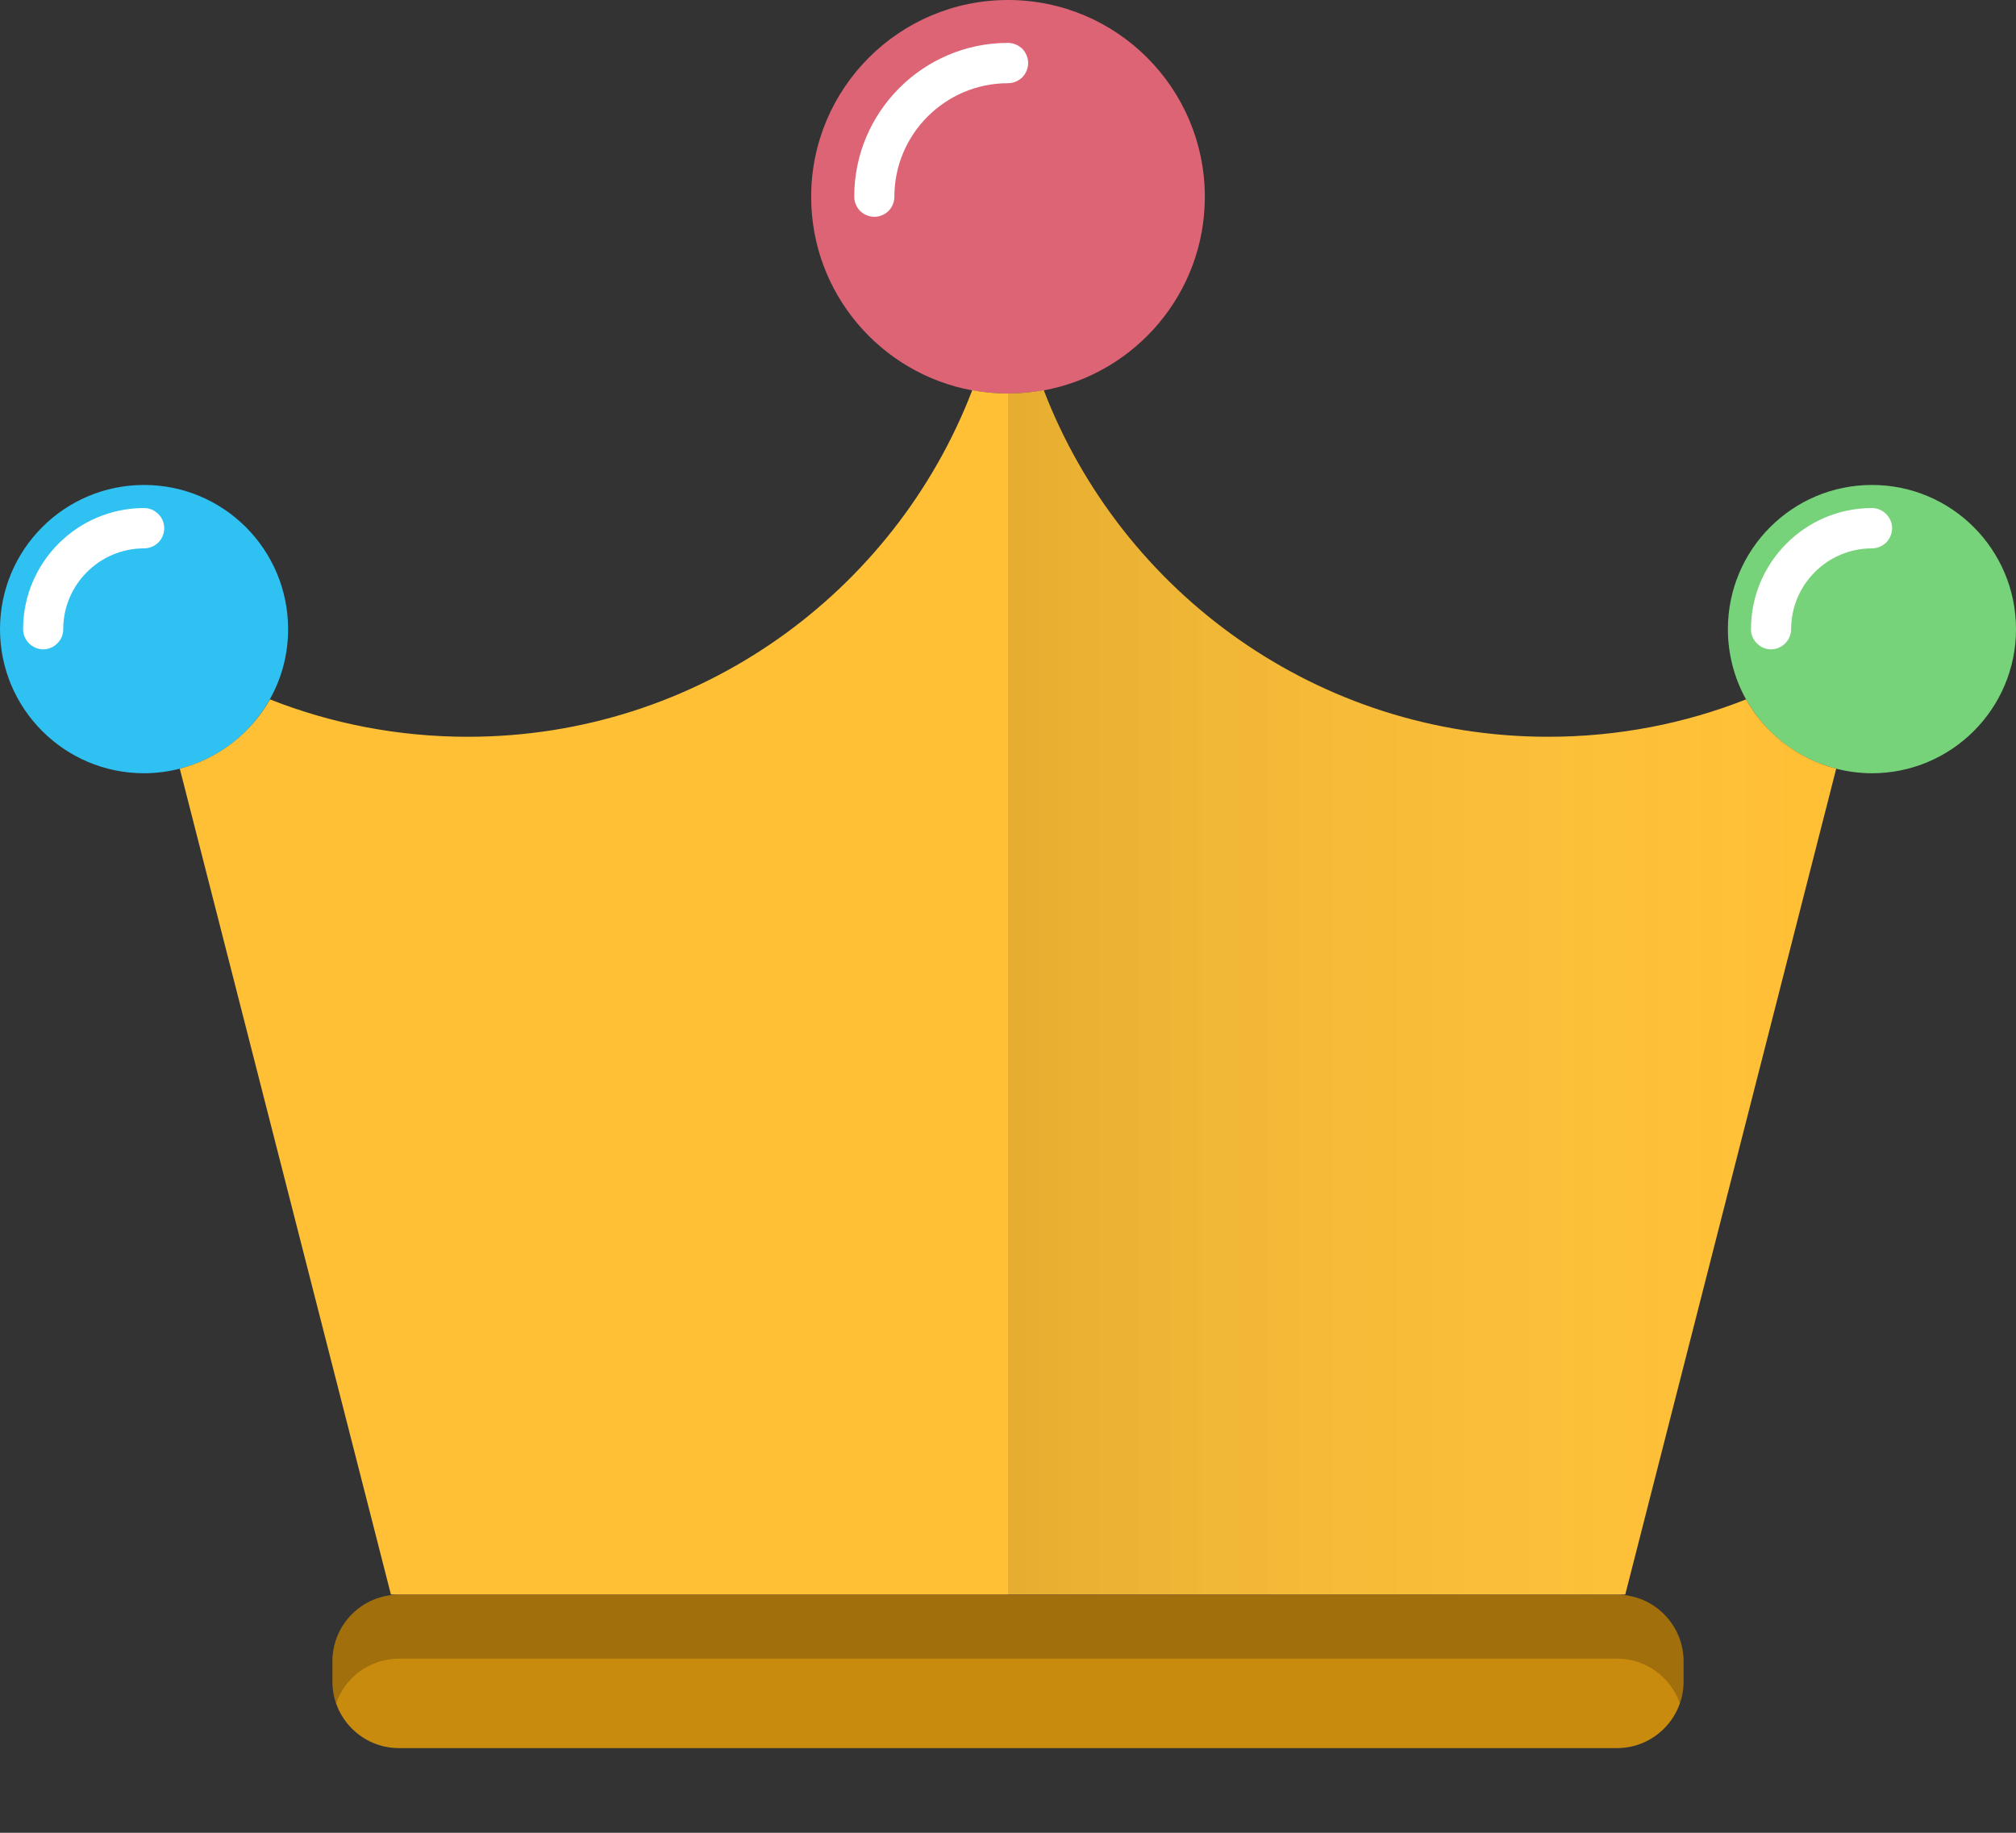
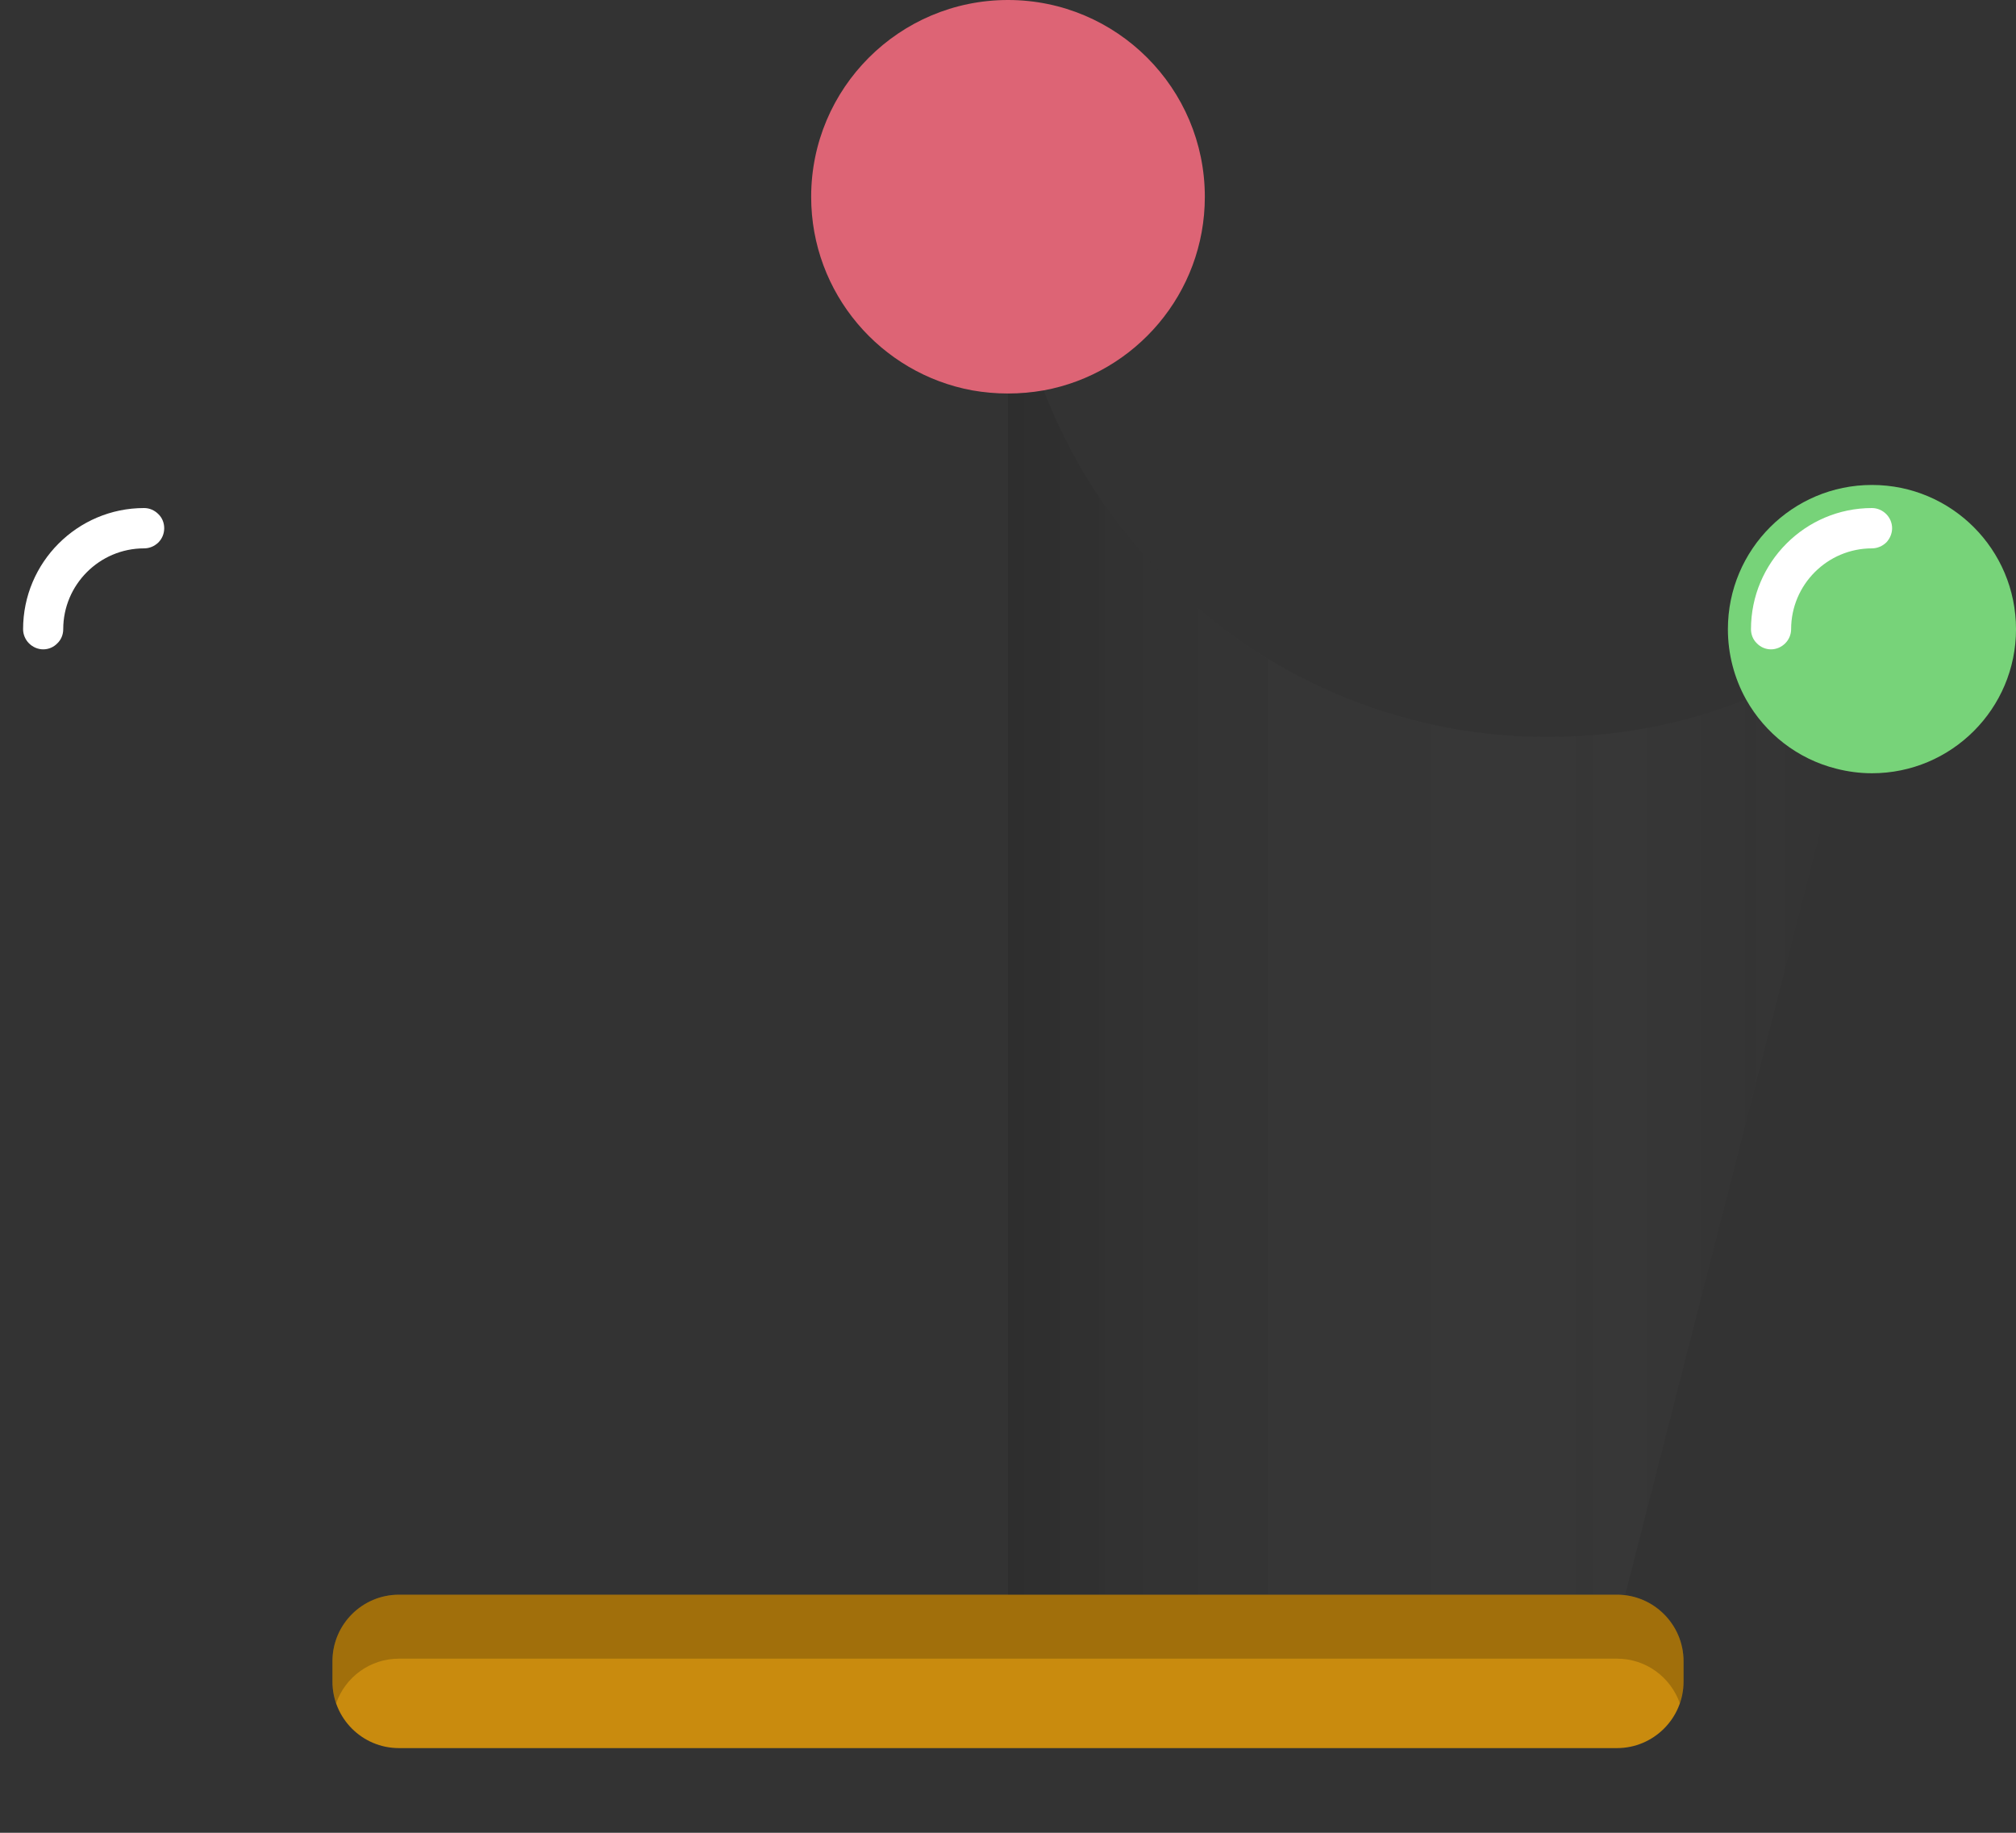
<svg xmlns="http://www.w3.org/2000/svg" width="11" height="10" viewBox="0 0 11 10" fill="none">
  <rect x="0" y="0" width="11" height="10" fill="#333333" stroke="none" />
  <path d="M9.186 9.064V9.175C9.186 9.375 9.023 9.538 8.823 9.538H2.177C1.976 9.538 1.814 9.375 1.814 9.175V9.064C1.814 8.864 1.976 8.701 2.177 8.701H8.823C9.023 8.701 9.186 8.864 9.186 9.064Z" fill="#C98B0E" />
  <path opacity="0.2" d="M9.186 9.064V9.175C9.186 9.217 9.179 9.257 9.166 9.294C9.116 9.152 8.982 9.05 8.823 9.05H2.177C2.018 9.05 1.883 9.152 1.834 9.294C1.821 9.257 1.814 9.217 1.814 9.175V9.064C1.814 8.864 1.976 8.701 2.177 8.701H8.823C9.023 8.701 9.186 8.864 9.186 9.064Z" fill="black" />
-   <path d="M1.472 3.816C1.369 4.002 1.192 4.141 0.981 4.194C0.919 4.21 0.853 4.219 0.786 4.219C0.352 4.219 0 3.867 0 3.433C0 2.998 0.352 2.646 0.786 2.646C1.22 2.646 1.572 2.998 1.572 3.433C1.572 3.572 1.536 3.703 1.472 3.816Z" fill="#2FC1F1" />
  <path d="M5.5 0C6.093 0 6.574 0.481 6.574 1.074C6.574 1.6 6.195 2.038 5.695 2.13C5.632 2.141 5.567 2.147 5.5 2.147C5.433 2.147 5.368 2.141 5.305 2.13C4.805 2.038 4.426 1.6 4.426 1.074C4.426 0.481 4.907 0 5.5 0Z" fill="#DD6475" />
-   <path d="M4.771 1.183C4.742 1.183 4.714 1.171 4.693 1.151C4.673 1.13 4.661 1.102 4.661 1.073C4.661 0.611 5.037 0.234 5.5 0.234C5.529 0.234 5.557 0.246 5.578 0.266C5.598 0.287 5.61 0.315 5.61 0.344C5.61 0.373 5.598 0.401 5.578 0.422C5.557 0.442 5.529 0.454 5.5 0.454C5.158 0.454 4.88 0.732 4.88 1.073C4.88 1.102 4.869 1.13 4.848 1.151C4.828 1.171 4.8 1.183 4.771 1.183Z" fill="white" />
  <path d="M9.527 3.816C9.462 3.699 9.428 3.567 9.428 3.433C9.428 2.998 9.78 2.646 10.214 2.646C10.648 2.646 11 2.998 11 3.433C11 3.867 10.648 4.219 10.214 4.219C10.147 4.219 10.081 4.21 10.019 4.194C9.808 4.141 9.631 4.002 9.527 3.816Z" fill="#77D379" />
-   <path d="M10.019 4.194V4.194L8.868 8.7H2.133L0.981 4.194V4.194C1.192 4.14 1.369 4.001 1.473 3.816C1.807 3.948 2.172 4.02 2.553 4.02C3.808 4.02 4.88 3.235 5.305 2.129V2.129C5.368 2.141 5.433 2.147 5.5 2.147C5.567 2.147 5.632 2.141 5.695 2.129V2.129C6.12 3.235 7.192 4.02 8.447 4.02C8.829 4.02 9.193 3.948 9.527 3.816C9.631 4.001 9.808 4.14 10.019 4.194Z" fill="#FFC035" />
  <path d="M9.663 3.543C9.634 3.543 9.606 3.531 9.586 3.51C9.565 3.49 9.554 3.462 9.554 3.433C9.554 3.069 9.85 2.772 10.214 2.772C10.243 2.772 10.271 2.784 10.292 2.805C10.312 2.825 10.324 2.853 10.324 2.882C10.324 2.911 10.312 2.939 10.292 2.96C10.271 2.98 10.243 2.992 10.214 2.992C9.971 2.992 9.773 3.19 9.773 3.433C9.773 3.462 9.761 3.49 9.741 3.51C9.72 3.531 9.692 3.543 9.663 3.543Z" fill="white" />
  <path d="M0.236 3.543C0.207 3.543 0.179 3.531 0.158 3.51C0.138 3.49 0.126 3.462 0.126 3.433C0.126 3.069 0.422 2.772 0.786 2.772C0.816 2.772 0.843 2.784 0.864 2.805C0.885 2.825 0.896 2.853 0.896 2.882C0.896 2.911 0.885 2.939 0.864 2.96C0.843 2.98 0.816 2.992 0.786 2.992C0.543 2.992 0.345 3.19 0.345 3.433C0.345 3.462 0.334 3.49 0.313 3.51C0.293 3.531 0.265 3.543 0.236 3.543Z" fill="white" />
  <path opacity="0.1" d="M10.019 4.195V4.195L8.868 8.701H5.5V2.148C5.567 2.148 5.632 2.142 5.695 2.13V2.13C6.12 3.236 7.192 4.021 8.447 4.021C8.829 4.021 9.193 3.949 9.527 3.817C9.631 4.002 9.808 4.141 10.019 4.195Z" fill="url(#paint0_linear_1434_6662)" />
  <defs>
    <linearGradient id="paint0_linear_1434_6662" x1="5.5" y1="5.416" x2="10.019" y2="5.416" gradientUnits="userSpaceOnUse">
      <stop />
      <stop offset="1" stop-color="white" stop-opacity="0" />
    </linearGradient>
  </defs>
</svg>